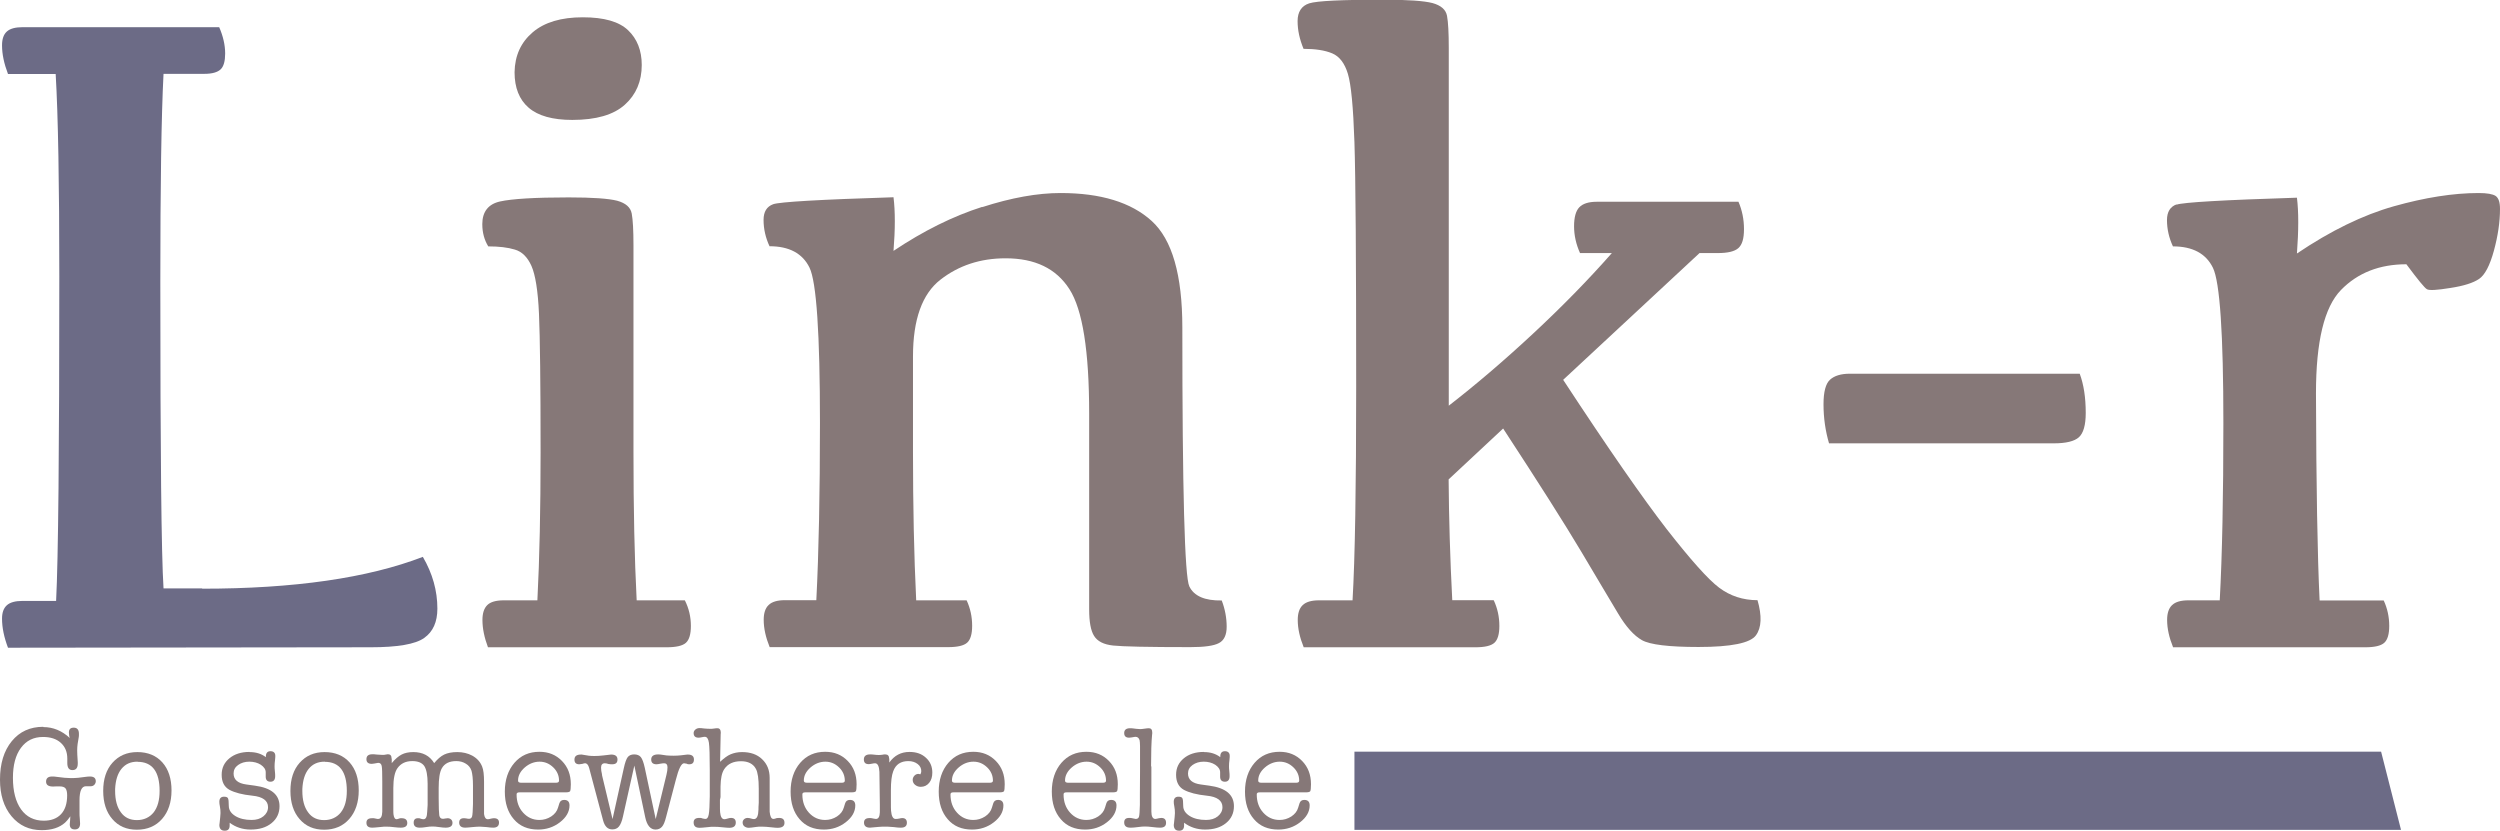
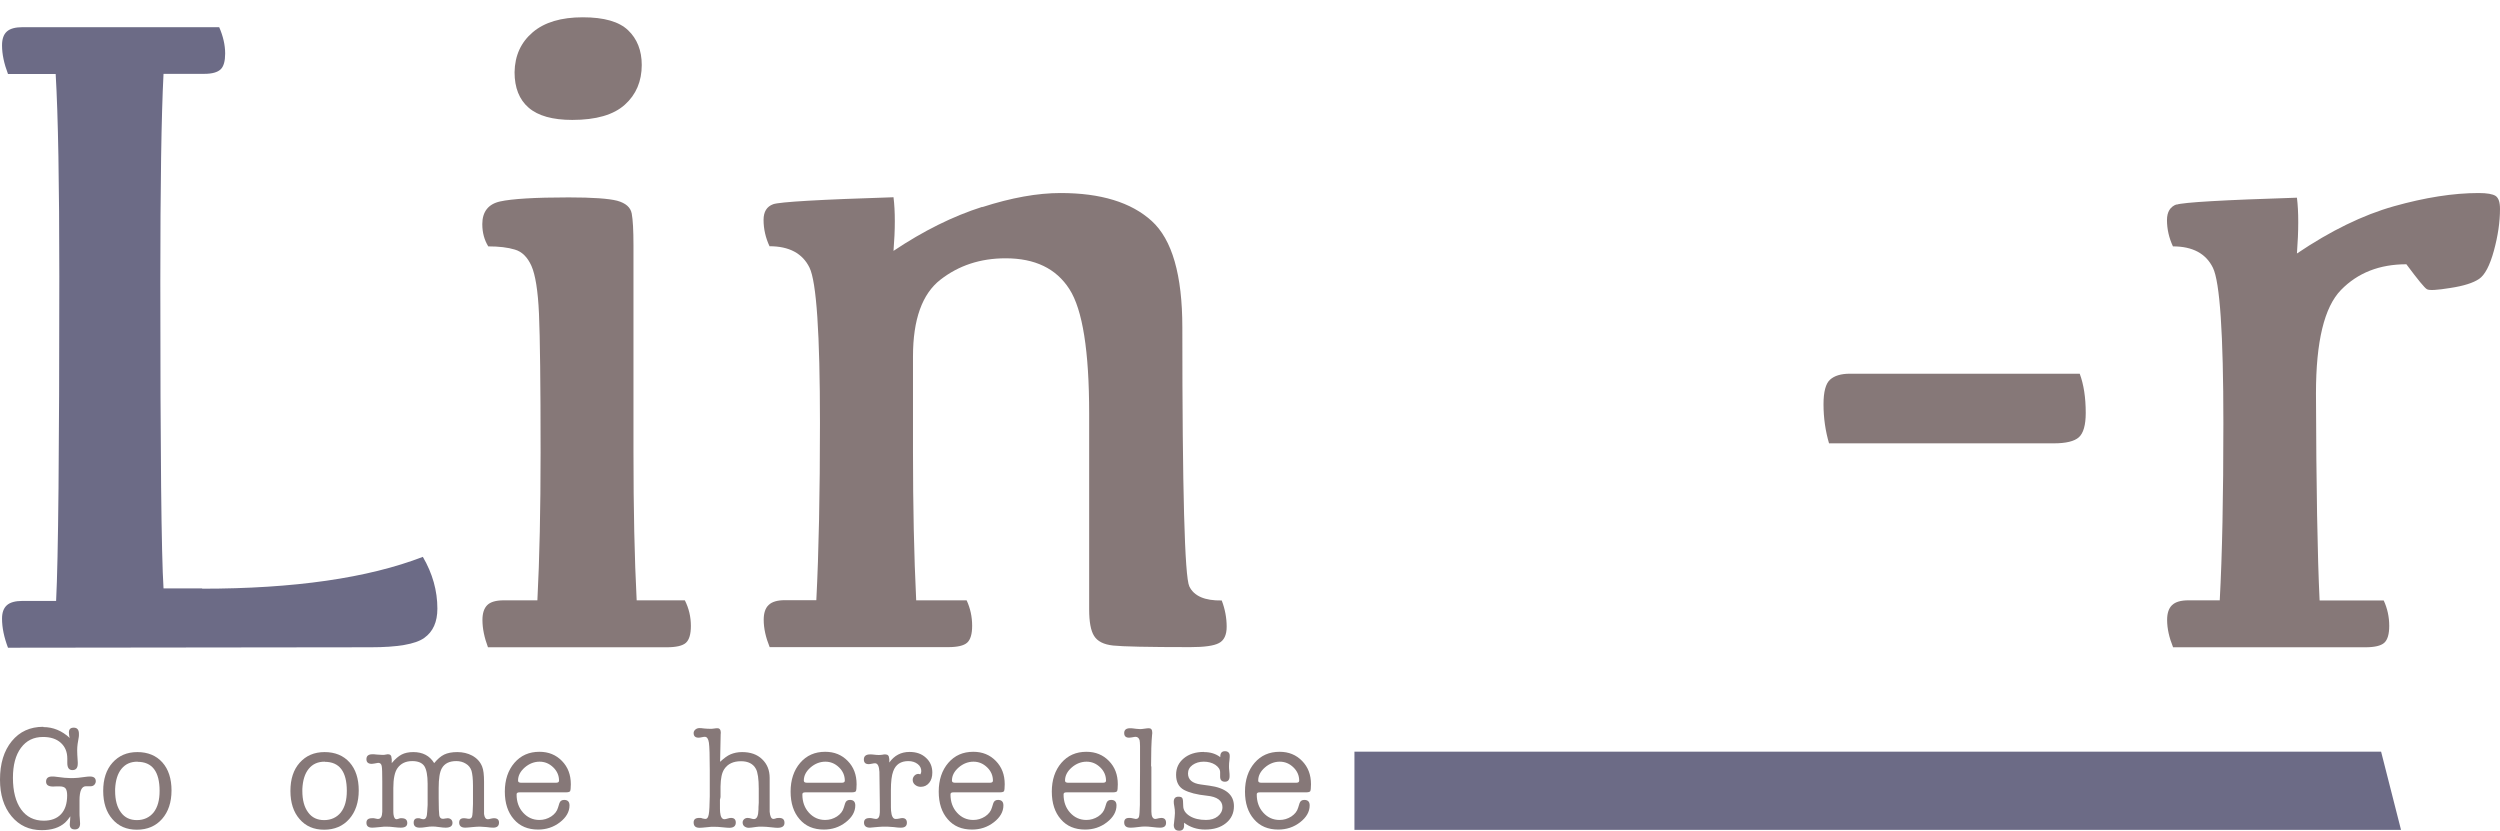
<svg xmlns="http://www.w3.org/2000/svg" id="Layer_2" viewBox="0 0 171.99 57.16">
  <defs>
    <style>.cls-1{fill:#6c6b86;}.cls-2{fill:#867878;}</style>
  </defs>
  <g id="Layer_1-2">
    <path class="cls-1" d="m13.9,40.5c6.33,0,11.4-.73,15.19-2.19.67,1.15,1,2.33,1,3.56,0,.92-.3,1.59-.91,2.02-.6.43-1.83.64-3.69.64l-24.94.03c-.27-.71-.41-1.38-.41-2,0-.42.11-.72.33-.92.22-.2.58-.3,1.08-.3h2.31c.15-2.92.22-10.35.22-22.31,0-6.4-.08-11.04-.25-13.94H.55c-.27-.71-.41-1.36-.41-1.97,0-.44.11-.75.33-.95.22-.2.58-.3,1.08-.3h13.53c.27.62.41,1.23.41,1.81,0,.52-.1.89-.31,1.09s-.58.31-1.12.31h-2.81c-.15,2.9-.22,7.67-.22,14.31,0,11.71.07,18.74.22,21.09h2.66Z" />
    <path class="cls-2" d="m47.12,41.31c.27.54.41,1.12.41,1.75,0,.56-.11.95-.34,1.16-.23.21-.68.31-1.34.31h-12.28c-.25-.67-.38-1.29-.38-1.88,0-.46.11-.8.33-1.02s.6-.33,1.14-.33h2.31c.15-2.9.22-6.29.22-10.19,0-4.75-.04-7.92-.11-9.52-.07-1.59-.25-2.69-.52-3.3-.27-.6-.65-.98-1.14-1.12-.49-.15-1.1-.22-1.83-.22-.27-.44-.41-.95-.41-1.53,0-.85.41-1.38,1.22-1.56s2.39-.28,4.72-.28c1.65,0,2.76.08,3.34.23.58.16.92.45,1,.88.08.43.12,1.16.12,2.2v14.22c0,3.9.07,7.29.22,10.19h3.31ZM36.37,7.41c-.65-.56-.97-1.38-.97-2.44.02-1.15.44-2.06,1.25-2.75s1.96-1.03,3.44-1.03,2.5.3,3.12.89.94,1.39.94,2.39c0,1.12-.39,2.04-1.16,2.73-.77.7-1.98,1.05-3.62,1.05-1.35,0-2.35-.28-3-.84Z" />
    <path class="cls-2" d="m67.57,14.25c2.01-.65,3.81-.97,5.39-.97,2.77,0,4.86.64,6.27,1.92s2.11,3.72,2.11,7.33c0,11.21.16,17.15.48,17.81.32.67,1.07.99,2.23.97.23.6.34,1.21.34,1.81,0,.56-.18.94-.53,1.12-.35.19-1.01.28-1.97.28-2.9,0-4.67-.04-5.31-.11-.65-.07-1.08-.29-1.31-.66-.23-.36-.34-.97-.34-1.83v-13.47c0-4.29-.45-7.15-1.36-8.56-.91-1.42-2.37-2.12-4.39-2.12-1.73,0-3.22.49-4.48,1.47-1.26.98-1.89,2.74-1.89,5.28v6.59c0,3.69.07,7.08.22,10.19h3.47c.25.54.38,1.12.38,1.75,0,.56-.11.95-.34,1.16-.23.21-.67.31-1.31.31h-12.28c-.27-.67-.41-1.29-.41-1.88,0-.46.11-.8.34-1.02.23-.22.6-.33,1.12-.33h2.16c.17-3.31.25-7.38.25-12.19,0-6.15-.24-9.71-.72-10.69-.48-.98-1.4-1.47-2.75-1.47-.27-.58-.41-1.19-.41-1.81,0-.56.22-.92.66-1.08s3.2-.32,8.28-.48c.12.96.12,2.19,0,3.69,2.06-1.38,4.1-2.39,6.11-3.03Z" />
-     <path class="cls-2" d="m102.77,41.31c.25.54.38,1.12.38,1.75,0,.56-.11.95-.34,1.16-.23.21-.67.31-1.31.31h-11.81c-.27-.67-.41-1.29-.41-1.88,0-.46.11-.8.34-1.02.23-.22.6-.33,1.12-.33h2.31c.17-2.9.25-7.79.25-14.69,0-8.81-.04-14.42-.12-16.83-.08-2.41-.23-3.97-.45-4.7-.22-.73-.58-1.2-1.08-1.41-.5-.21-1.16-.31-1.97-.31-.27-.65-.41-1.28-.41-1.91s.27-1.05.8-1.22c.53-.17,2.24-.25,5.14-.25,1.65,0,2.76.08,3.34.23.58.16.92.45,1,.88.08.43.12,1.16.12,2.2v24.62c1.83-1.42,3.76-3.06,5.78-4.94,2.02-1.88,3.83-3.73,5.44-5.56h-2.19c-.27-.6-.41-1.22-.41-1.84s.12-1.06.36-1.31c.24-.25.64-.38,1.2-.38h9.75c.25.58.38,1.21.38,1.88s-.13,1.08-.39,1.31c-.26.23-.73.34-1.42.34h-1.25l-9.38,8.72c3.1,4.73,5.48,8.15,7.12,10.27,1.65,2.11,2.85,3.46,3.61,4.03.76.57,1.64.86,2.64.86.31,1.08.28,1.89-.11,2.42-.39.53-1.7.8-3.95.8-2.04,0-3.34-.16-3.89-.47-.55-.31-1.1-.92-1.64-1.83-.54-.91-1.39-2.32-2.53-4.25-1.15-1.93-2.94-4.75-5.38-8.48l-3.75,3.5c.02,2.65.1,5.42.25,8.31h2.84Z" />
    <path class="cls-2" d="m143.08,25.72c.27.73.41,1.62.41,2.69,0,.83-.16,1.39-.47,1.67s-.89.42-1.72.42h-15.47c-.25-.85-.38-1.75-.38-2.69,0-.85.15-1.42.45-1.69.3-.27.75-.41,1.36-.41h15.81Z" />
    <path class="cls-2" d="m149.74,14.08c.44-.16,3.2-.32,8.28-.48.12.96.12,2.24,0,3.84,2.31-1.56,4.54-2.65,6.67-3.25,2.14-.6,4.08-.91,5.83-.91.58,0,.97.07,1.17.2.2.14.3.43.3.89,0,.9-.14,1.85-.42,2.88-.28,1.02-.62,1.67-1.02,1.94-.4.27-1.05.48-1.97.62-.92.15-1.45.18-1.61.09-.16-.08-.63-.66-1.42-1.72-1.85,0-3.35.59-4.5,1.77-1.15,1.18-1.72,3.55-1.72,7.11.02,6.4.1,11.15.25,14.25h4.41c.25.54.38,1.12.38,1.75,0,.56-.11.95-.34,1.16-.23.21-.67.31-1.31.31h-13.22c-.27-.67-.41-1.29-.41-1.88,0-.46.11-.8.34-1.02.23-.22.6-.33,1.12-.33h2.16c.17-3.1.25-7.17.25-12.19,0-6.15-.24-9.71-.72-10.69-.48-.98-1.4-1.47-2.75-1.47-.27-.58-.41-1.19-.41-1.81,0-.56.22-.92.66-1.08Z" />
    <polygon class="cls-1" points="93.18 51.71 93.18 57.09 165.18 57.09 163.81 51.71 93.18 51.71" />
    <path class="cls-2" d="m2.98,50.02c.67,0,1.28.25,1.82.75-.03-.09-.04-.15-.04-.16-.01-.13-.02-.21-.02-.22,0-.22.11-.33.33-.33.24,0,.36.14.36.43,0,.09,0,.16-.01.21l-.08.48c-.02.14-.03.29-.03.45,0,.13.01.4.04.81v.09c0,.3-.12.45-.37.45-.23,0-.35-.16-.35-.49v-.3c0-.46-.15-.82-.45-1.09-.3-.27-.71-.4-1.22-.4-.65,0-1.15.25-1.52.75s-.55,1.19-.55,2.06c0,.93.19,1.65.56,2.17s.9.78,1.56.78c.51,0,.91-.15,1.19-.45.28-.3.42-.73.42-1.29,0-.23-.04-.39-.11-.48s-.21-.14-.4-.14c-.05,0-.13,0-.23,0-.1,0-.18.01-.23.01-.32,0-.48-.11-.48-.34s.14-.35.41-.35c.09,0,.18,0,.29.02.42.06.76.09,1.01.09.33,0,.67-.03,1.04-.09.08-.01.17-.02.27-.02.27,0,.4.11.4.33,0,.09-.04.17-.1.24-.07.07-.15.1-.25.1h-.33c-.29,0-.44.32-.44.97v.79c0,.17,0,.33.02.47.01.14.02.25.02.33,0,.27-.12.41-.36.41s-.35-.12-.35-.35l.02-.24c0-.06.01-.16.02-.31-.15.21-.27.35-.36.43-.39.35-.92.52-1.61.52-.86,0-1.55-.32-2.08-.96-.53-.64-.79-1.48-.79-2.51,0-1.11.27-1.99.81-2.65.54-.66,1.26-.99,2.17-.99Z" />
    <path class="cls-2" d="m9.41,57.08c-.7,0-1.26-.24-1.68-.73-.42-.48-.63-1.13-.63-1.94s.21-1.46.64-1.94.99-.73,1.71-.73,1.3.24,1.72.71c.42.47.63,1.12.63,1.93s-.22,1.47-.65,1.96c-.43.49-1.01.74-1.73.74Zm.05-4.68c-.47,0-.83.16-1.1.49-.27.33-.41.79-.44,1.39v.13c0,.63.13,1.12.4,1.48.26.36.63.53,1.1.53s.87-.18,1.15-.53c.28-.36.41-.85.41-1.48,0-1.33-.51-2-1.52-2Z" />
-     <path class="cls-2" d="m17.17,51.74c.45,0,.82.12,1.12.35v-.04c0-.25.11-.37.32-.37s.33.11.33.32c0,.04,0,.14-.02.3-.02.13-.03.27-.03.4,0,.08,0,.2.02.35s.02.27.02.35c0,.25-.11.38-.32.38s-.32-.11-.33-.32v-.33c0-.2-.12-.37-.34-.52-.22-.14-.49-.21-.79-.21s-.56.08-.77.23-.31.35-.31.58c0,.43.29.68.88.76l.58.08c1.13.15,1.7.62,1.7,1.41,0,.48-.18.87-.55,1.17-.37.3-.84.44-1.44.44-.55,0-1.03-.16-1.44-.47v.19c0,.24-.11.36-.34.36-.25,0-.37-.14-.37-.41,0,.05.02-.13.06-.52.01-.09.02-.19.02-.28,0-.16-.01-.31-.04-.45-.03-.14-.04-.25-.04-.33,0-.23.11-.35.32-.35.14,0,.23.03.27.1.04.07.06.24.06.53,0,.29.16.52.45.7.29.18.67.27,1.12.27.33,0,.6-.08.81-.25.21-.17.32-.38.32-.63,0-.45-.36-.72-1.08-.79-.69-.07-1.21-.21-1.57-.4-.36-.2-.54-.54-.54-1.04,0-.47.18-.84.53-1.13.35-.29.81-.44,1.38-.44Z" />
    <path class="cls-2" d="m22.29,57.08c-.7,0-1.26-.24-1.68-.73-.42-.48-.63-1.13-.63-1.94s.21-1.46.64-1.94.99-.73,1.71-.73,1.3.24,1.72.71c.42.47.63,1.12.63,1.93s-.22,1.47-.65,1.96c-.43.49-1.01.74-1.73.74Zm.05-4.68c-.47,0-.83.16-1.1.49-.27.33-.41.79-.44,1.39v.13c0,.63.13,1.12.4,1.48.26.36.63.53,1.1.53s.87-.18,1.15-.53c.28-.36.41-.85.41-1.48,0-1.33-.51-2-1.52-2Z" />
    <path class="cls-2" d="m26.95,52.21v.29c.24-.29.47-.48.68-.59.21-.11.48-.17.8-.17.65,0,1.13.25,1.44.76.23-.28.46-.48.69-.59s.53-.17.9-.17.72.08,1.02.24c.33.18.56.43.69.76.09.22.13.57.13,1.04v1.72c0,.27,0,.44,0,.5.03.24.12.36.26.36.05,0,.12-.01.21-.04.09-.02.16-.03.21-.03.23,0,.35.1.35.3,0,.23-.13.35-.4.35-.1,0-.25-.01-.46-.04-.2-.02-.36-.03-.46-.03-.11,0-.28.01-.5.03-.22.02-.38.04-.5.04-.28,0-.42-.12-.42-.35,0-.2.11-.3.32-.3.03,0,.09,0,.2.02.04.01.09.02.16.02.11,0,.18-.06.21-.17.03-.11.05-.4.06-.85v-1.27c0-.46-.04-.79-.1-1.01-.07-.21-.2-.38-.39-.49-.19-.12-.41-.18-.66-.18-.47,0-.8.16-.99.49-.15.26-.22.71-.22,1.36v.71c0,.63.02,1.02.04,1.17.03.16.11.24.24.24.04,0,.1,0,.17-.02.08-.01.14-.02.17-.02.09,0,.17.03.24.09.06.06.09.14.09.23,0,.22-.16.33-.47.33-.1,0-.25-.01-.45-.04-.2-.03-.34-.04-.44-.04-.14,0-.29.01-.46.04s-.31.04-.44.04c-.27,0-.41-.11-.41-.34,0-.21.1-.31.3-.31.07,0,.13,0,.17.03.09.03.16.04.21.04.16,0,.24-.17.25-.51l.03-.47v-1.46c0-.58-.08-.99-.23-1.22-.16-.23-.44-.34-.83-.34-.44,0-.78.16-1.01.48-.19.26-.29.72-.29,1.37v1.34c0,.27,0,.43.01.47.03.23.1.34.22.34.03,0,.1-.02.21-.06.01,0,.03,0,.06-.01h.07c.26,0,.39.11.39.33s-.15.32-.45.32c-.11,0-.25-.01-.42-.03-.23-.03-.42-.04-.58-.04-.08,0-.23,0-.44.03-.29.03-.46.04-.52.04-.27,0-.4-.11-.4-.34,0-.21.13-.31.39-.31h.06s.05,0,.06,0l.25.05s.02,0,.04,0c.18,0,.28-.16.29-.49v-2.1c0-.57-.01-.92-.04-1.06-.03-.14-.11-.21-.24-.21-.03,0-.12.02-.28.05-.07.01-.12.02-.16.02-.25,0-.37-.11-.37-.32,0-.23.14-.34.41-.34.07,0,.17,0,.3.02.13.01.24.02.33.02h.18l.24-.04h.03c.16,0,.24.1.24.29Z" />
    <path class="cls-2" d="m39.27,53.97c0,.25-.02.41-.05.46s-.13.08-.29.08h-3.18c-.09,0-.14.01-.17.04-.03.02-.04.06-.04.11,0,.5.15.92.45,1.25.3.33.67.5,1.12.5.29,0,.56-.08.81-.24.24-.16.4-.36.47-.61l.09-.29c.05-.16.16-.24.33-.24.25,0,.37.13.37.38,0,.43-.22.82-.66,1.16s-.94.5-1.5.5c-.7,0-1.26-.23-1.67-.71-.41-.47-.62-1.1-.62-1.9s.22-1.47.66-1.98c.44-.51,1.01-.76,1.72-.76.63,0,1.14.21,1.55.63s.61.95.61,1.6Zm-3.63-.26c0,.09.07.14.22.14h2.39c.14,0,.21-.05.21-.14,0-.35-.13-.66-.4-.92-.27-.26-.58-.39-.94-.39s-.71.13-1.02.4-.46.57-.46.9Z" />
-     <path class="cls-2" d="m41.41,53.3l.73,3.05.78-3.52c.08-.37.17-.62.27-.75.1-.12.25-.18.44-.18s.36.06.46.19c.1.13.19.37.27.74l.75,3.52.74-3.05c.05-.19.07-.36.07-.5v-.02c0-.18-.08-.27-.23-.27-.06,0-.15.01-.26.03-.11.02-.2.04-.26.04-.25,0-.37-.11-.37-.33,0-.23.16-.35.49-.35.05,0,.1,0,.15.01l.41.06c.11.01.27.02.5.02.18,0,.35-.01.52-.03l.33-.04s.06-.01.11-.01c.29,0,.43.11.43.34s-.11.33-.33.33c-.07,0-.13-.01-.17-.04-.11-.02-.17-.03-.18-.03-.18,0-.37.37-.56,1.12l-.68,2.59c-.08.32-.17.54-.28.66-.11.12-.25.19-.44.19-.35,0-.59-.28-.71-.84l-.75-3.56-.78,3.49c-.07.33-.17.57-.28.7-.11.14-.27.2-.46.2-.31,0-.52-.21-.63-.62l-.96-3.61c-.06-.21-.15-.32-.28-.32-.04,0-.1.01-.18.04-.11.02-.18.03-.22.03-.22,0-.33-.11-.33-.32,0-.24.15-.35.45-.35.05,0,.09,0,.11.01l.43.07c.09.01.22.02.37.02.19,0,.4-.01.64-.04.3-.04.47-.06.52-.06.29,0,.44.11.44.34s-.12.33-.37.33c-.05,0-.13,0-.25-.02-.09-.03-.17-.05-.25-.05-.17,0-.26.1-.26.3,0,.13.02.3.07.49Z" />
    <path class="cls-2" d="m49.58,50.46l-.04,1.95c.27-.25.51-.43.73-.52s.48-.15.78-.15c.58,0,1.04.16,1.38.49.35.33.52.76.52,1.29v1.67c0,.39,0,.61,0,.65.03.33.11.5.26.5.05,0,.13-.02.23-.06.04,0,.09-.01.16-.01.25,0,.37.11.37.34s-.16.34-.48.34c-.09,0-.21-.01-.38-.03-.28-.03-.51-.05-.68-.05s-.31,0-.4.02c-.28.04-.45.06-.52.06-.12,0-.22-.04-.3-.1s-.12-.16-.12-.27c0-.09.04-.16.1-.22.07-.06.15-.09.25-.09.07,0,.16.02.26.05.06.02.12.03.17.03.2,0,.3-.22.31-.65,0-.08,0-.24.02-.47v-.97c0-.68-.07-1.14-.2-1.37-.19-.35-.54-.52-1.02-.52-.53,0-.91.18-1.15.54-.17.25-.25.64-.26,1.19v.72s-.01.11-.04.2v.19c0,.38,0,.6.01.66.03.33.13.49.3.49.06,0,.13-.02.23-.05.1-.03.17-.04.22-.04.22,0,.33.11.33.32,0,.24-.15.36-.44.36-.09,0-.24-.01-.42-.03-.26-.03-.47-.04-.65-.04-.11,0-.27,0-.47.03-.27.03-.44.04-.51.04-.28,0-.41-.12-.41-.37,0-.21.13-.31.39-.31.09,0,.15,0,.19.03.12.03.2.04.24.04.11,0,.18-.1.22-.31.04-.2.06-.62.07-1.25v-1.79c0-1-.02-1.63-.06-1.9-.04-.26-.13-.4-.28-.4-.05,0-.12.01-.21.03-.09.02-.17.03-.22.03-.23,0-.34-.11-.34-.32,0-.09.04-.17.12-.24.08-.07.18-.1.29-.1.03,0,.15,0,.34.03.13.01.26.02.41.02.06,0,.14,0,.25-.02.11-.02.18-.02.23-.02.15,0,.23.11.23.33v.02Z" />
    <path class="cls-2" d="m58.93,53.97c0,.25-.02.41-.05.46s-.13.08-.29.08h-3.18c-.09,0-.14.01-.17.04-.03.02-.04.06-.04.11,0,.5.15.92.45,1.25.3.33.67.5,1.12.5.29,0,.56-.08.81-.24.24-.16.4-.36.47-.61l.09-.29c.05-.16.16-.24.33-.24.25,0,.37.13.37.38,0,.43-.22.82-.66,1.16s-.94.5-1.5.5c-.7,0-1.26-.23-1.67-.71-.41-.47-.62-1.1-.62-1.9s.22-1.47.66-1.98c.44-.51,1.01-.76,1.72-.76.63,0,1.14.21,1.55.63s.61.95.61,1.6Zm-3.63-.26c0,.09.07.14.22.14h2.39c.14,0,.21-.05.21-.14,0-.35-.13-.66-.4-.92-.27-.26-.58-.39-.94-.39s-.71.13-1.02.4-.46.57-.46.9Z" />
    <path class="cls-2" d="m61.18,52.19v.27c.35-.49.81-.73,1.39-.73.47,0,.84.13,1.13.4.29.26.44.6.44,1.02,0,.29-.07.53-.22.71-.15.18-.34.27-.58.27-.15,0-.28-.05-.39-.14-.11-.09-.16-.21-.16-.34,0-.11.04-.2.12-.29.08-.08.17-.12.28-.12.02,0,.06.01.13.03.04-.08.06-.15.06-.22,0-.19-.08-.36-.25-.49-.17-.13-.38-.2-.64-.2-.52,0-.87.23-1.04.7-.11.29-.16.72-.16,1.3v.66c0,.45,0,.7.01.75.03.38.14.57.31.57.09,0,.18-.01.27-.03.07-.02.14-.03.19-.03.21,0,.32.11.32.32,0,.23-.14.34-.41.34h-.04c-.1,0-.25-.01-.45-.04-.2-.02-.35-.03-.45-.03-.27,0-.48,0-.63.02l-.56.05c-.27,0-.41-.12-.41-.35,0-.21.13-.31.38-.31.07,0,.12,0,.15.01l.15.03c.07.01.11.02.14.02.17,0,.26-.15.27-.46v-.51l-.03-2.27c-.02-.39-.12-.59-.3-.59-.05,0-.13.01-.22.03s-.17.03-.22.03c-.22,0-.33-.11-.33-.32,0-.23.14-.35.43-.35.07,0,.17,0,.3.02.13.02.23.02.3.02.05,0,.14,0,.26-.02.05-.02.12-.02.19-.02.17,0,.26.1.26.29Z" />
    <path class="cls-2" d="m69.12,53.97c0,.25-.02.41-.05.46s-.13.08-.29.08h-3.18c-.09,0-.14.01-.17.04-.03.02-.04.06-.04.11,0,.5.15.92.45,1.25.3.33.67.5,1.12.5.29,0,.56-.08.81-.24.24-.16.4-.36.47-.61l.09-.29c.05-.16.16-.24.33-.24.25,0,.37.13.37.38,0,.43-.22.82-.66,1.16s-.94.5-1.5.5c-.7,0-1.26-.23-1.67-.71-.41-.47-.62-1.1-.62-1.9s.22-1.47.66-1.98c.44-.51,1.01-.76,1.72-.76.63,0,1.14.21,1.55.63s.61.95.61,1.6Zm-3.63-.26c0,.09.07.14.22.14h2.39c.14,0,.21-.05.21-.14,0-.35-.13-.66-.4-.92-.27-.26-.58-.39-.94-.39s-.71.13-1.02.4-.46.57-.46.9Z" />
    <path class="cls-2" d="m76.9,53.97c0,.25-.02.41-.05.46s-.13.08-.29.08h-3.18c-.09,0-.14.01-.17.04-.03.02-.04.06-.04.11,0,.5.15.92.45,1.25.3.33.67.5,1.12.5.29,0,.56-.08.81-.24.24-.16.4-.36.47-.61l.09-.29c.05-.16.16-.24.33-.24.25,0,.37.13.37.38,0,.43-.22.82-.66,1.16s-.94.5-1.5.5c-.7,0-1.26-.23-1.67-.71-.41-.47-.62-1.1-.62-1.9s.22-1.47.66-1.98c.44-.51,1.01-.76,1.72-.76.63,0,1.14.21,1.55.63s.61.95.61,1.6Zm-3.63-.26c0,.09.07.14.22.14h2.39c.14,0,.21-.05.21-.14,0-.35-.13-.66-.4-.92-.27-.26-.58-.39-.94-.39s-.71.13-1.02.4-.46.57-.46.9Z" />
    <path class="cls-2" d="m79.21,52.73v3.1c0,.34.1.51.27.51.04,0,.12-.02.25-.05.08-.01.13-.02.16-.02.22,0,.33.11.33.34s-.14.33-.41.33c-.11,0-.28-.01-.51-.04s-.41-.04-.54-.04c-.11,0-.27.01-.48.04-.21.03-.37.04-.47.04h-.05c-.28,0-.42-.12-.42-.36,0-.21.11-.31.34-.31h.07s.07.01.09.01c.17.04.27.06.29.06.12,0,.2-.05.23-.16.03-.1.05-.37.06-.81v-.7s.01-1.56.01-1.56v-1.79c0-.2-.02-.33-.03-.4-.05-.15-.14-.23-.28-.23-.02,0-.11.01-.26.04-.07.01-.13.02-.18.02-.23,0-.34-.11-.34-.32s.13-.33.4-.33c.07,0,.14,0,.19.01l.24.03c.11.01.2.02.27.02.07,0,.17-.01.3-.03.13-.02.23-.03.3-.03.15,0,.23.1.23.29,0,.07,0,.12-.01.15-.05.51-.07,1.24-.07,2.18Z" />
    <path class="cls-2" d="m82.83,51.74c.45,0,.82.12,1.12.35v-.04c0-.25.11-.37.32-.37s.33.11.33.32c0,.04,0,.14-.02.3-.02.13-.03.27-.03.4,0,.08,0,.2.02.35s.02.27.02.35c0,.25-.11.38-.32.38s-.32-.11-.33-.32v-.33c0-.2-.12-.37-.34-.52-.22-.14-.49-.21-.79-.21s-.56.08-.77.23-.31.35-.31.58c0,.43.29.68.88.76l.58.08c1.13.15,1.7.62,1.7,1.41,0,.48-.18.87-.55,1.17-.37.3-.84.44-1.44.44-.55,0-1.03-.16-1.44-.47v.19c0,.24-.11.36-.34.36-.25,0-.37-.14-.37-.41,0,.05.02-.13.06-.52.01-.09.02-.19.02-.28,0-.16-.01-.31-.04-.45-.03-.14-.04-.25-.04-.33,0-.23.11-.35.32-.35.14,0,.23.03.27.1.04.07.06.24.06.53,0,.29.16.52.45.7.29.18.67.27,1.12.27.33,0,.6-.08.81-.25.21-.17.32-.38.32-.63,0-.45-.36-.72-1.08-.79-.69-.07-1.21-.21-1.57-.4-.36-.2-.54-.54-.54-1.04,0-.47.18-.84.53-1.13.35-.29.81-.44,1.38-.44Z" />
    <path class="cls-2" d="m90.19,53.97c0,.25-.02.41-.05.46s-.13.08-.29.08h-3.18c-.09,0-.14.01-.17.04-.03.02-.04.06-.04.11,0,.5.15.92.45,1.25.3.33.67.5,1.12.5.29,0,.56-.08.81-.24.24-.16.4-.36.47-.61l.09-.29c.05-.16.16-.24.33-.24.25,0,.37.13.37.38,0,.43-.22.82-.66,1.16s-.94.5-1.5.5c-.7,0-1.26-.23-1.67-.71-.41-.47-.62-1.1-.62-1.9s.22-1.47.66-1.98c.44-.51,1.01-.76,1.72-.76.63,0,1.14.21,1.55.63s.61.95.61,1.6Zm-3.63-.26c0,.09.07.14.22.14h2.39c.14,0,.21-.05.21-.14,0-.35-.13-.66-.4-.92-.27-.26-.58-.39-.94-.39s-.71.13-1.02.4-.46.57-.46.9Z" />
  </g>
</svg>